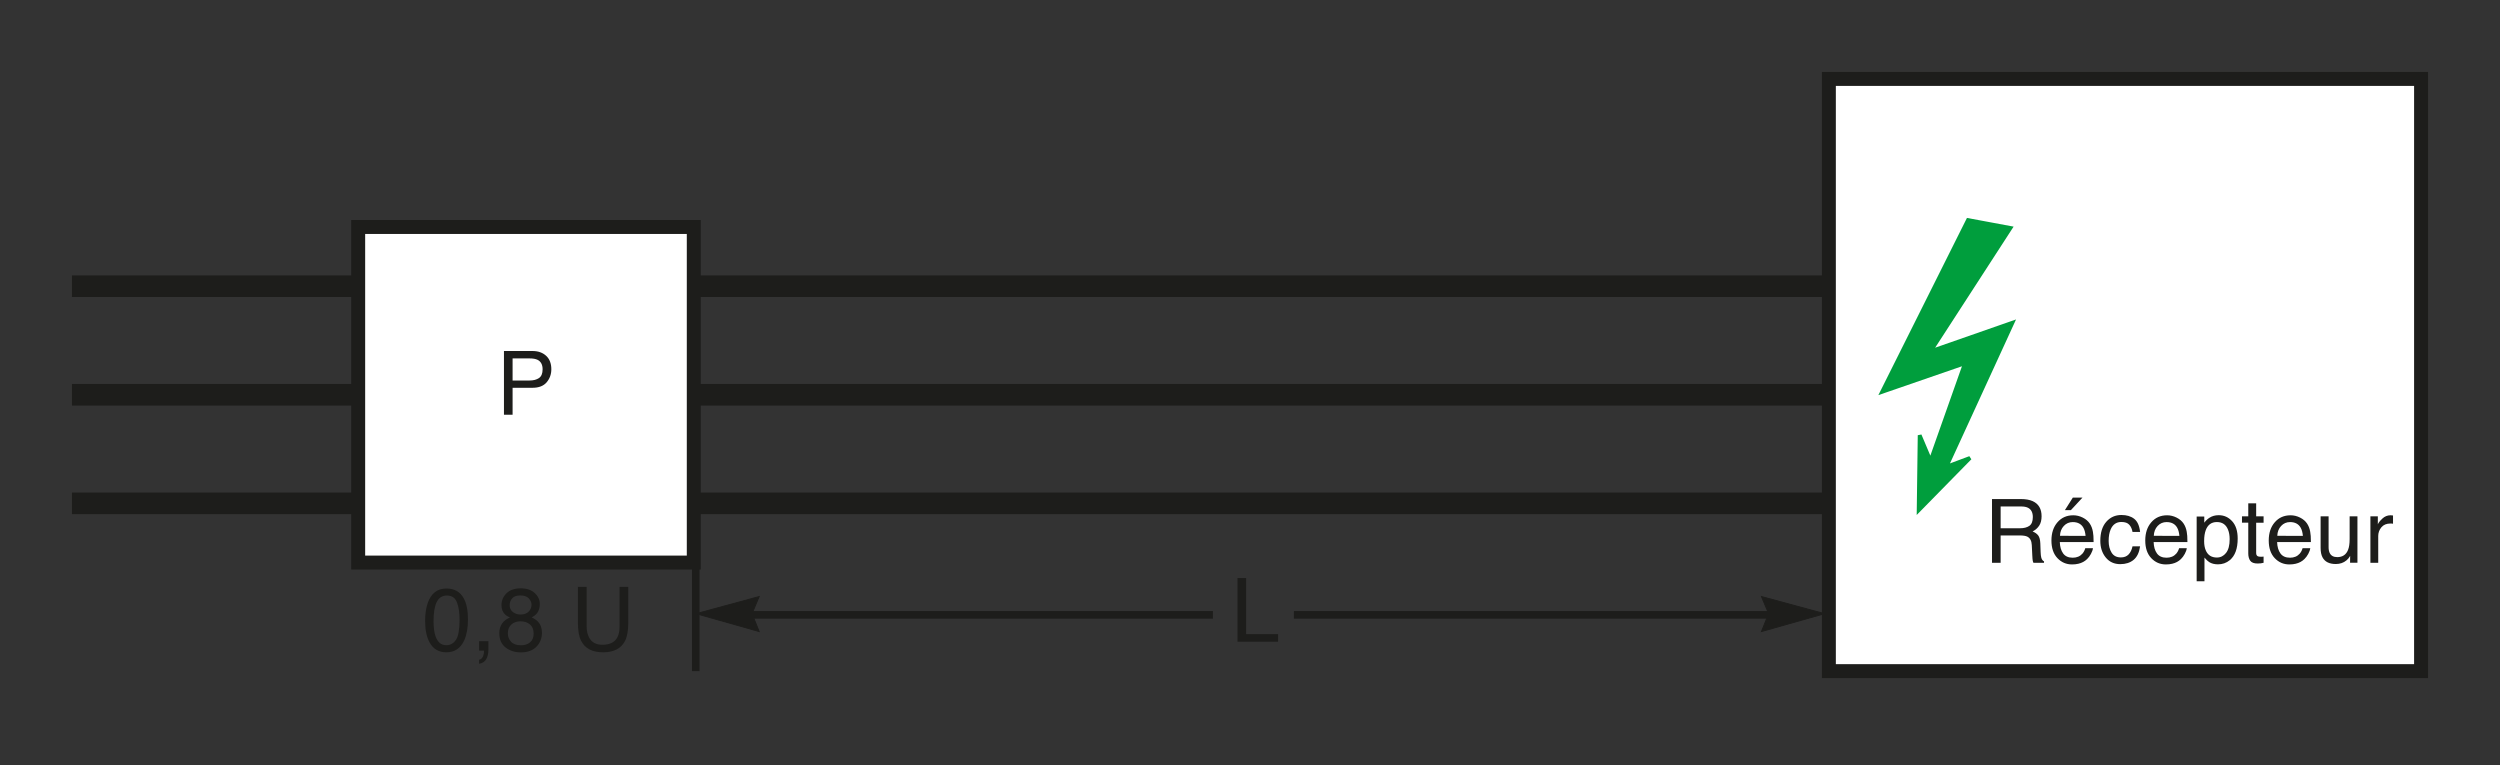
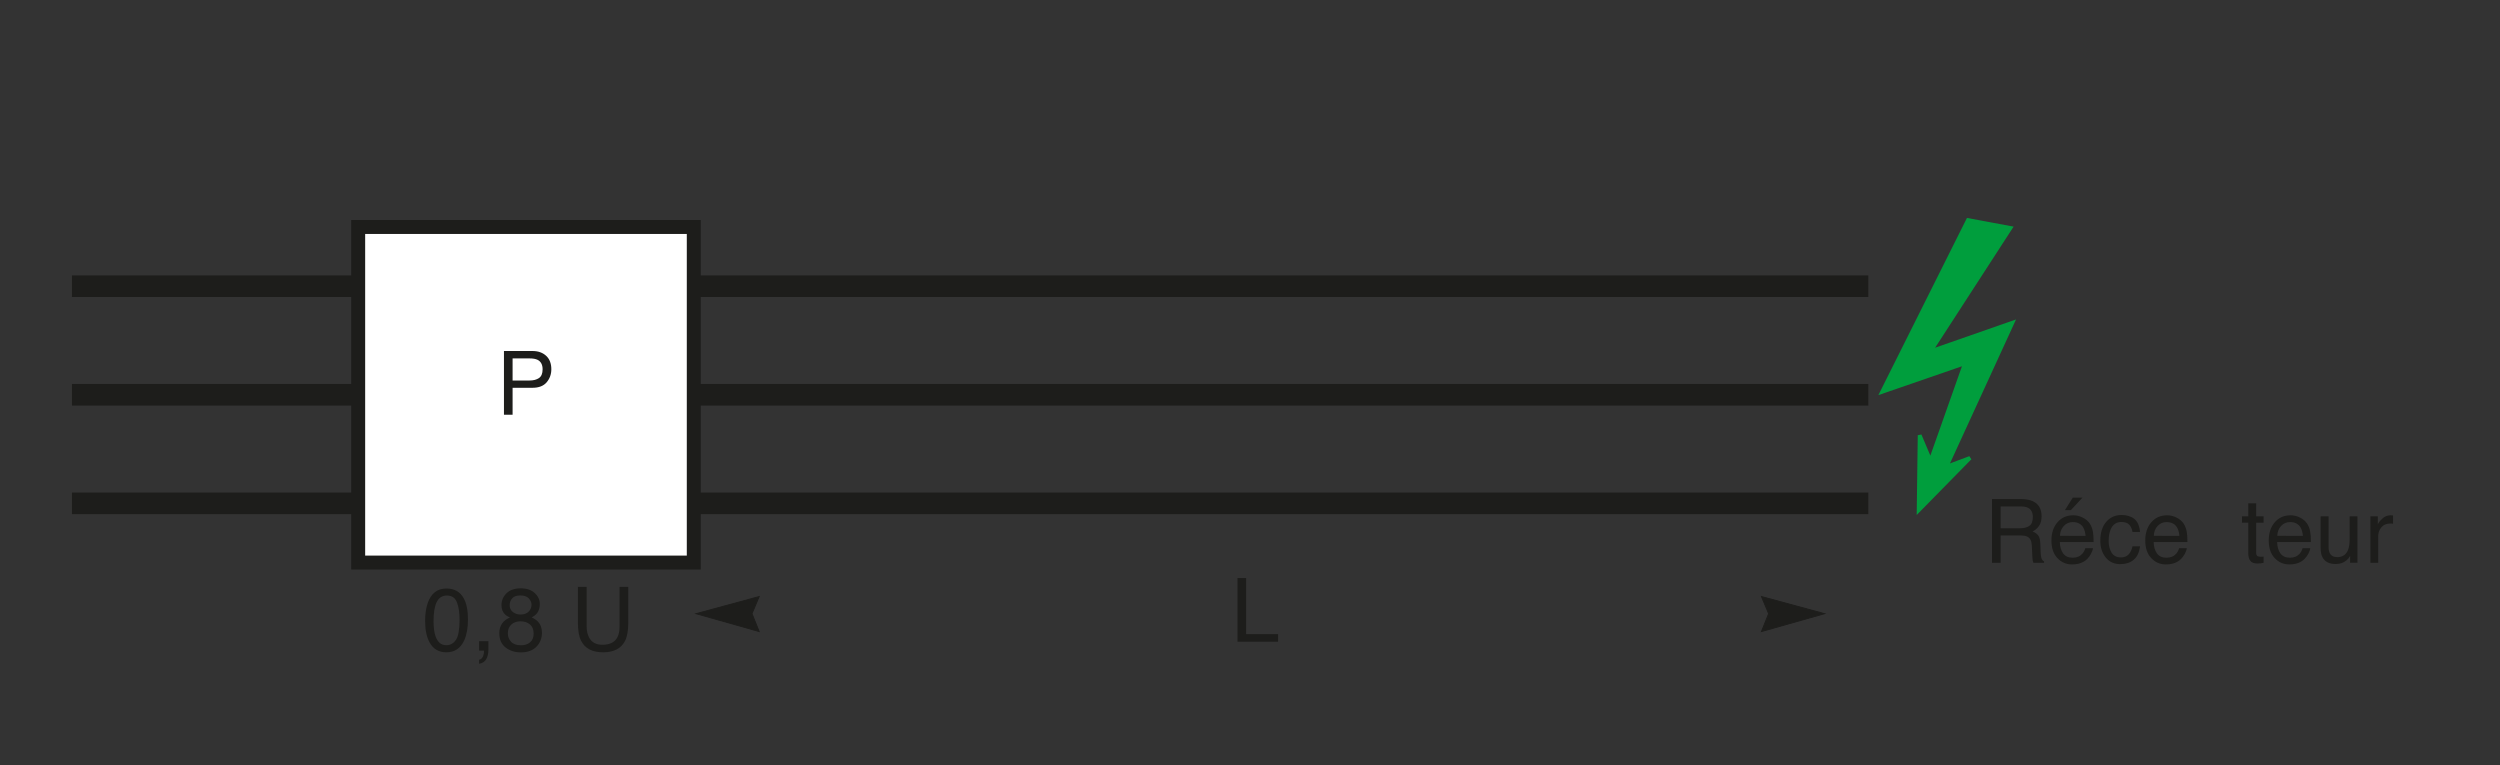
<svg xmlns="http://www.w3.org/2000/svg" version="1.1" id="Calque_1" x="0px" y="0px" width="350.232px" height="107.211px" viewBox="0 0 350.232 107.211" style="enable-background:new 0 0 350.232 107.211;" xml:space="preserve">
  <rect x="0" y="0" width="350.232" height="107.211" fill="#333333" stroke="none" />
  <style type="text/css">
	.st0{fill:none;stroke:#1D1D1B;stroke-width:3.022;stroke-miterlimit:3.864;}
	.st1{fill:#FFFFFF;stroke:#1D1D1B;stroke-width:1.956;stroke-miterlimit:3.864;}
	.st2{fill:#1D1D1B;}
	.st3{fill:none;stroke:#1D1D1B;stroke-width:1.067;stroke-miterlimit:3.864;}
	.st4{fill:#1D1D1B;stroke:#1D1D1B;stroke-width:0.134;stroke-miterlimit:3.864;}
	.st5{fill:#009E3D;stroke:#009E3D;stroke-width:0.533;stroke-miterlimit:3.864;}
	.st6{fill:none;}
</style>
  <path class="st0" d="M261.741,55.305H10.079 M261.741,70.515H10.079 M261.741,40.095H10.079" />
-   <rect x="256.21" y="11.057" class="st1" width="82.965" height="82.965" />
  <rect x="50.179" y="31.798" class="st1" width="47.014" height="47.014" />
  <g>
    <g>
      <g>
        <path class="st2" d="M279.066,69.914h4.058c0.668,0,1.219,0.1,1.652,0.298c0.824,0.381,1.235,1.084,1.235,2.108     c0,0.535-0.11,0.973-0.331,1.313c-0.221,0.341-0.529,0.614-0.927,0.82c0.349,0.143,0.611,0.328,0.787,0.56     c0.176,0.23,0.274,0.605,0.295,1.124l0.042,1.197c0.013,0.34,0.041,0.594,0.085,0.76c0.073,0.283,0.203,0.466,0.39,0.547v0.2     h-1.483c-0.04-0.077-0.072-0.176-0.097-0.298c-0.024-0.121-0.045-0.356-0.061-0.705l-0.073-1.488     c-0.027-0.584-0.238-0.975-0.632-1.173c-0.225-0.109-0.576-0.164-1.057-0.164h-2.675v3.828h-1.209V69.914z M282.994,74.004     c0.552,0,0.987-0.113,1.309-0.34c0.321-0.228,0.481-0.637,0.481-1.228c0-0.637-0.225-1.07-0.674-1.301     c-0.24-0.121-0.561-0.183-0.963-0.183h-2.872v3.051H282.994z" />
        <path class="st2" d="M291.782,72.512c0.431,0.217,0.759,0.498,0.984,0.842c0.217,0.328,0.362,0.711,0.435,1.148     c0.064,0.3,0.097,0.778,0.097,1.435h-4.733c0.02,0.662,0.175,1.193,0.464,1.593c0.289,0.4,0.737,0.601,1.345,0.601     c0.566,0,1.019-0.189,1.356-0.567c0.188-0.22,0.323-0.475,0.401-0.764h1.076c-0.028,0.239-0.123,0.506-0.283,0.8     c-0.16,0.293-0.338,0.533-0.535,0.72c-0.33,0.324-0.738,0.543-1.225,0.656c-0.261,0.064-0.557,0.097-0.886,0.097     c-0.806,0-1.488-0.294-2.048-0.884c-0.56-0.589-0.839-1.415-0.839-2.477c0-1.045,0.281-1.894,0.846-2.546     c0.563-0.652,1.3-0.979,2.21-0.979C290.906,72.187,291.35,72.296,291.782,72.512z M292.174,75.067     c-0.044-0.474-0.146-0.853-0.308-1.137c-0.297-0.526-0.793-0.79-1.488-0.79c-0.498,0-0.916,0.182-1.253,0.544     c-0.338,0.363-0.517,0.823-0.536,1.383H292.174z M291.736,69.714l-1.623,1.756h-0.838l1.111-1.756H291.736z" />
        <path class="st2" d="M298.982,72.679c0.459,0.357,0.736,0.971,0.829,1.842h-1.063c-0.064-0.401-0.213-0.734-0.443-1     c-0.231-0.265-0.602-0.397-1.112-0.397c-0.696,0-1.195,0.34-1.495,1.02c-0.194,0.44-0.291,0.985-0.291,1.633     c0,0.651,0.138,1.199,0.413,1.645s0.709,0.667,1.301,0.667c0.453,0,0.813-0.138,1.078-0.414s0.448-0.655,0.55-1.135h1.063     c-0.121,0.862-0.426,1.493-0.911,1.893c-0.486,0.399-1.108,0.599-1.866,0.599c-0.851,0-1.529-0.311-2.035-0.933     c-0.507-0.622-0.76-1.398-0.76-2.331c0-1.142,0.277-2.031,0.833-2.667c0.555-0.636,1.262-0.954,2.12-0.954     C297.926,72.145,298.522,72.323,298.982,72.679z" />
        <path class="st2" d="M304.926,72.512c0.431,0.217,0.759,0.498,0.984,0.842c0.217,0.328,0.362,0.711,0.435,1.148     c0.064,0.3,0.097,0.778,0.097,1.435h-4.733c0.02,0.662,0.175,1.193,0.464,1.593c0.289,0.4,0.737,0.601,1.345,0.601     c0.566,0,1.019-0.189,1.356-0.567c0.188-0.22,0.323-0.475,0.401-0.764h1.076c-0.028,0.239-0.123,0.506-0.283,0.8     c-0.16,0.293-0.338,0.533-0.535,0.72c-0.33,0.324-0.738,0.543-1.225,0.656c-0.261,0.064-0.557,0.097-0.886,0.097     c-0.806,0-1.488-0.294-2.048-0.884c-0.56-0.589-0.839-1.415-0.839-2.477c0-1.045,0.281-1.894,0.846-2.546     c0.563-0.652,1.3-0.979,2.21-0.979C304.05,72.187,304.494,72.296,304.926,72.512z M305.317,75.067     c-0.044-0.474-0.146-0.853-0.308-1.137c-0.297-0.526-0.793-0.79-1.488-0.79c-0.498,0-0.916,0.182-1.253,0.544     c-0.338,0.363-0.517,0.823-0.536,1.383H305.317z" />
-         <path class="st2" d="M307.735,72.363h1.069v0.863c0.22-0.296,0.459-0.525,0.719-0.688c0.37-0.243,0.805-0.364,1.304-0.364     c0.739,0,1.367,0.282,1.883,0.848s0.773,1.372,0.773,2.422c0,1.418-0.372,2.431-1.116,3.038     c-0.472,0.385-1.021,0.577-1.646,0.577c-0.492,0-0.905-0.107-1.239-0.322c-0.194-0.121-0.412-0.33-0.652-0.626v3.324h-1.094     V72.363z M311.85,77.465c0.339-0.428,0.509-1.066,0.509-1.918c0-0.518-0.075-0.964-0.226-1.336     c-0.284-0.718-0.805-1.076-1.561-1.076c-0.761,0-1.28,0.379-1.561,1.137c-0.151,0.405-0.227,0.919-0.227,1.543     c0,0.503,0.075,0.93,0.227,1.282c0.284,0.673,0.805,1.009,1.561,1.009C311.085,78.105,311.51,77.892,311.85,77.465z" />
        <path class="st2" d="M314.967,70.516h1.106v1.817h1.039v0.894h-1.039v4.247c0,0.227,0.077,0.379,0.23,0.456     c0.085,0.044,0.228,0.066,0.426,0.066c0.053,0,0.109-0.001,0.17-0.004s0.132-0.01,0.213-0.021v0.869     c-0.126,0.036-0.257,0.063-0.392,0.079c-0.137,0.016-0.283,0.024-0.441,0.024c-0.51,0-0.856-0.131-1.039-0.393     c-0.182-0.261-0.273-0.601-0.273-1.018v-4.308h-0.881v-0.894h0.881V70.516z" />
        <path class="st2" d="M322.225,72.512c0.431,0.217,0.759,0.498,0.984,0.842c0.217,0.328,0.362,0.711,0.435,1.148     c0.064,0.3,0.097,0.778,0.097,1.435h-4.733c0.02,0.662,0.175,1.193,0.464,1.593c0.289,0.4,0.737,0.601,1.345,0.601     c0.566,0,1.019-0.189,1.356-0.567c0.188-0.22,0.323-0.475,0.401-0.764h1.076c-0.028,0.239-0.123,0.506-0.283,0.8     c-0.16,0.293-0.338,0.533-0.535,0.72c-0.33,0.324-0.738,0.543-1.225,0.656c-0.261,0.064-0.557,0.097-0.886,0.097     c-0.806,0-1.488-0.294-2.048-0.884c-0.56-0.589-0.839-1.415-0.839-2.477c0-1.045,0.281-1.894,0.846-2.546     c0.563-0.652,1.3-0.979,2.21-0.979C321.349,72.187,321.794,72.296,322.225,72.512z M322.617,75.067     c-0.044-0.474-0.146-0.853-0.308-1.137c-0.297-0.526-0.793-0.79-1.488-0.79c-0.498,0-0.916,0.182-1.253,0.544     c-0.338,0.363-0.517,0.823-0.536,1.383H322.617z" />
        <path class="st2" d="M326.219,72.333v4.32c0,0.332,0.052,0.604,0.154,0.814c0.189,0.389,0.542,0.583,1.06,0.583     c0.741,0,1.246-0.34,1.515-1.021c0.146-0.365,0.219-0.865,0.219-1.501v-3.196h1.094v6.508h-1.033l0.013-0.96     c-0.14,0.247-0.313,0.456-0.52,0.626c-0.409,0.34-0.906,0.51-1.49,0.51c-0.91,0-1.53-0.31-1.86-0.93     c-0.179-0.332-0.269-0.775-0.269-1.33v-4.424H326.219z" />
        <path class="st2" d="M332.078,72.333h1.039v1.124c0.086-0.219,0.294-0.485,0.626-0.799c0.332-0.314,0.716-0.472,1.148-0.472     c0.021,0,0.055,0.003,0.104,0.007s0.132,0.012,0.249,0.024v1.154c-0.064-0.013-0.124-0.021-0.179-0.024s-0.114-0.006-0.18-0.006     c-0.551,0-0.975,0.177-1.27,0.531c-0.296,0.354-0.443,0.763-0.443,1.225v3.743h-1.095V72.333z" />
      </g>
    </g>
  </g>
  <g>
    <g>
      <g>
        <path class="st2" d="M70.601,49.173h3.995c0.79,0,1.427,0.225,1.913,0.672s0.729,1.076,0.729,1.887     c0,0.696-0.217,1.304-0.65,1.82c-0.434,0.516-1.097,0.774-1.989,0.774H71.81V58.1h-1.209V49.173z M75.291,50.4     c-0.265-0.125-0.629-0.188-1.092-0.188H71.81v3.094h2.389c0.539,0,0.977-0.116,1.312-0.347c0.336-0.231,0.504-0.639,0.504-1.222     C76.015,51.081,75.774,50.636,75.291,50.4z" />
      </g>
    </g>
  </g>
  <g>
    <g>
      <g>
        <path class="st2" d="M64.976,83.836c0.389,0.718,0.583,1.7,0.583,2.947c0,1.184-0.176,2.161-0.529,2.936     c-0.51,1.109-1.345,1.665-2.503,1.665c-1.045,0-1.823-0.454-2.333-1.361c-0.425-0.758-0.638-1.774-0.638-3.051     c0-0.988,0.128-1.837,0.383-2.546c0.478-1.32,1.343-1.98,2.595-1.98C63.66,82.445,64.474,82.909,64.976,83.836z M63.876,89.634     c0.337-0.503,0.505-1.438,0.505-2.808c0-0.988-0.122-1.802-0.365-2.439c-0.244-0.639-0.716-0.957-1.418-0.957     c-0.645,0-1.117,0.303-1.415,0.908s-0.447,1.498-0.447,2.677c0,0.887,0.095,1.6,0.286,2.139c0.292,0.822,0.791,1.233,1.497,1.233     C63.087,90.387,63.539,90.136,63.876,89.634z" />
        <path class="st2" d="M67.122,92.423c0.279-0.049,0.476-0.246,0.589-0.593c0.061-0.183,0.091-0.36,0.091-0.531     c0-0.028-0.001-0.054-0.003-0.076s-0.007-0.048-0.015-0.076h-0.662v-1.324h1.3v1.227c0,0.482-0.097,0.906-0.292,1.271     c-0.194,0.364-0.531,0.589-1.008,0.675V92.423z" />
        <path class="st2" d="M70.731,86.055c-0.32-0.324-0.48-0.746-0.48-1.265c0-0.647,0.234-1.205,0.704-1.671     c0.47-0.466,1.135-0.698,1.997-0.698c0.833,0,1.487,0.22,1.96,0.659c0.474,0.439,0.71,0.953,0.71,1.54     c0,0.543-0.138,0.982-0.413,1.318c-0.154,0.19-0.393,0.377-0.717,0.56c0.362,0.166,0.647,0.356,0.854,0.571     c0.386,0.405,0.58,0.932,0.58,1.58c0,0.766-0.257,1.414-0.771,1.947c-0.515,0.532-1.242,0.799-2.182,0.799     c-0.847,0-1.563-0.229-2.148-0.689c-0.585-0.46-0.878-1.127-0.878-2.002c0-0.515,0.125-0.959,0.377-1.334     c0.251-0.375,0.624-0.661,1.118-0.86C71.138,86.381,70.901,86.229,70.731,86.055z M74.259,89.989     c0.334-0.273,0.501-0.682,0.501-1.225c0-0.563-0.172-0.99-0.517-1.282s-0.786-0.438-1.325-0.438     c-0.522,0-0.949,0.148-1.279,0.446s-0.495,0.71-0.495,1.236c0,0.454,0.151,0.846,0.453,1.177c0.302,0.33,0.769,0.495,1.401,0.495     C73.504,90.399,73.924,90.263,74.259,89.989z M74.056,85.686c0.271-0.27,0.406-0.592,0.406-0.965     c0-0.325-0.129-0.623-0.388-0.896s-0.653-0.408-1.183-0.408c-0.525,0-0.906,0.136-1.14,0.408S71.4,84.416,71.4,84.781     c0,0.41,0.151,0.73,0.455,0.963c0.303,0.231,0.661,0.347,1.074,0.347C73.409,86.091,73.785,85.956,74.056,85.686z" />
      </g>
    </g>
  </g>
  <g>
    <g>
      <g>
        <path class="st2" d="M82.184,82.22v5.518c0,0.648,0.123,1.188,0.368,1.616c0.363,0.648,0.976,0.973,1.837,0.973     c1.033,0,1.735-0.351,2.107-1.051c0.2-0.381,0.3-0.894,0.3-1.538V82.22h1.221v5.014c0,1.098-0.148,1.942-0.445,2.534     c-0.544,1.077-1.573,1.616-3.085,1.616c-1.512,0-2.539-0.539-3.08-1.616c-0.297-0.592-0.445-1.437-0.445-2.534V82.22H82.184z" />
      </g>
    </g>
  </g>
-   <path class="st3" d="M97.469,76.737v17.285 M103.829,86.14h66.096" />
  <polygon class="st4" points="97.508,85.972 106.358,83.569 105.351,85.972 106.358,88.478 97.508,85.972 " />
-   <line class="st3" x1="249.295" y1="86.14" x2="181.264" y2="86.14" />
  <polygon class="st4" points="255.616,85.972 246.765,83.569 247.772,85.972 246.765,88.478 255.616,85.972 " />
  <g>
    <g>
      <g>
        <path class="st2" d="M173.363,80.976h1.209v7.863h4.479v1.063h-5.688V80.976z" />
      </g>
    </g>
  </g>
  <polygon class="st5" points="270.451,49.22 281.929,45.211 272.663,65.399 275.982,64.156 268.791,71.484 268.93,60.973   270.451,64.569 275.29,50.879 263.675,54.89 275.706,30.829 281.651,31.937 270.451,49.22 " />
  <rect class="st6" width="350.232" height="107.211" />
</svg>